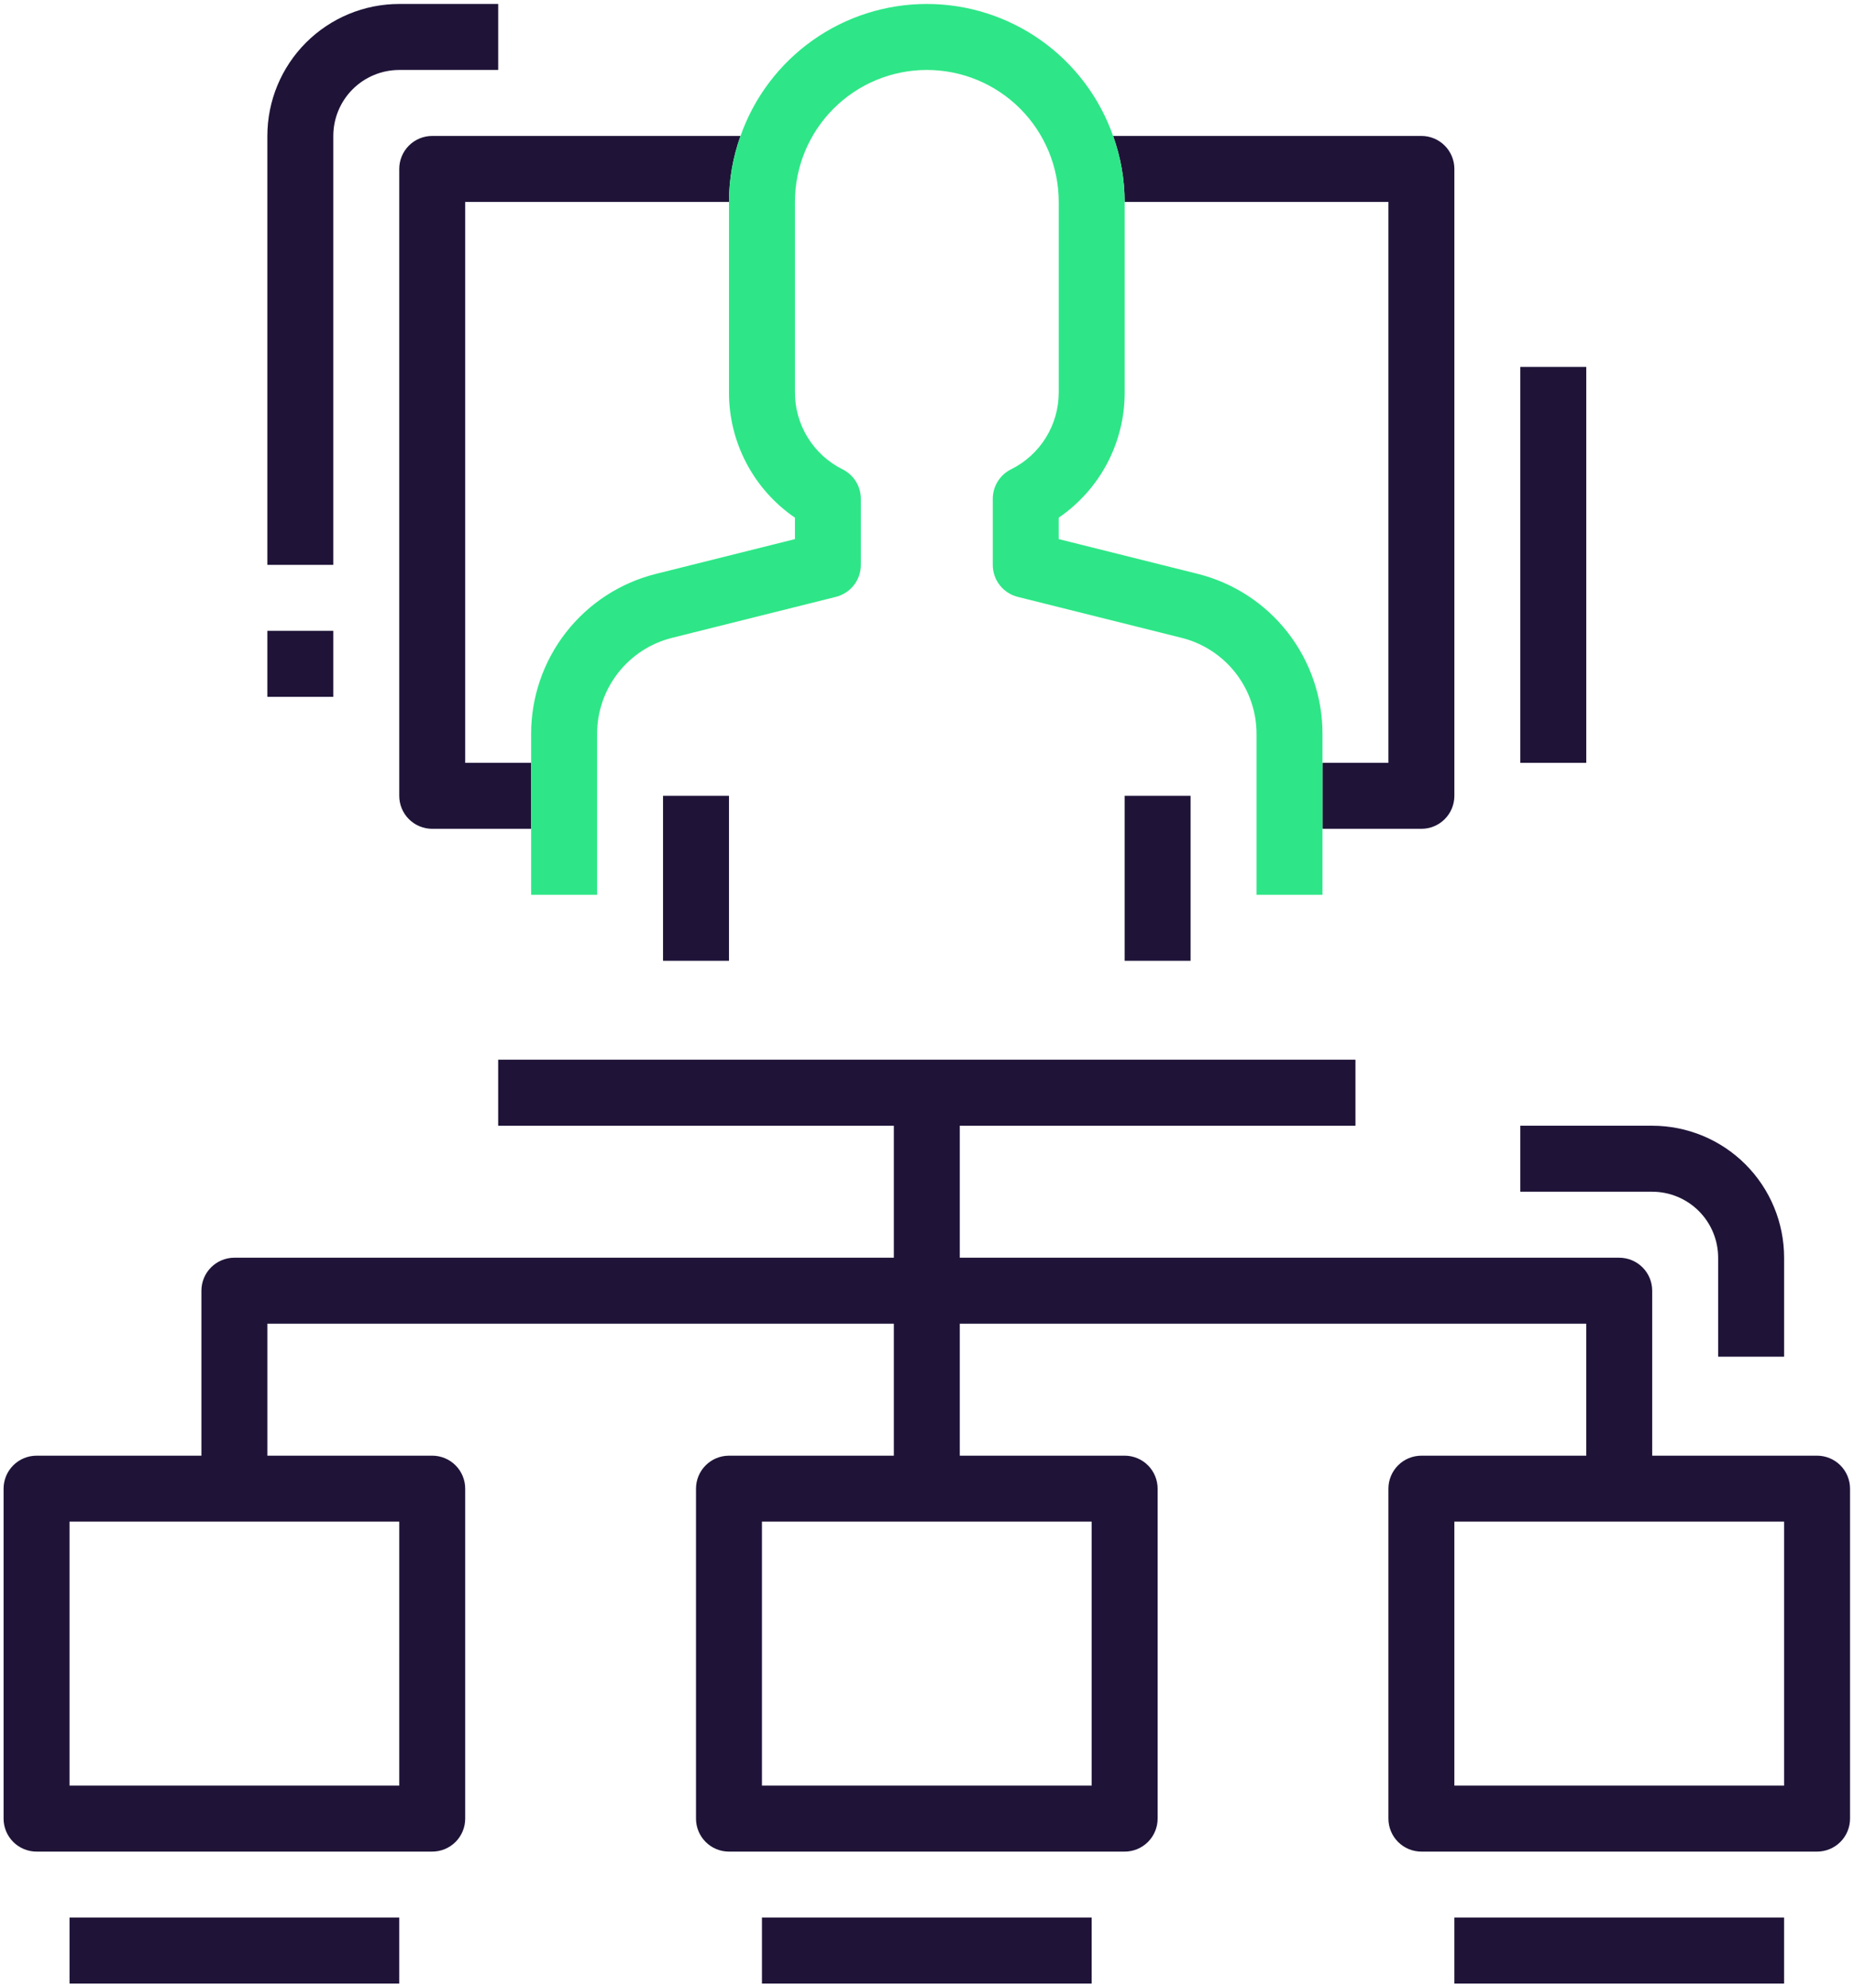
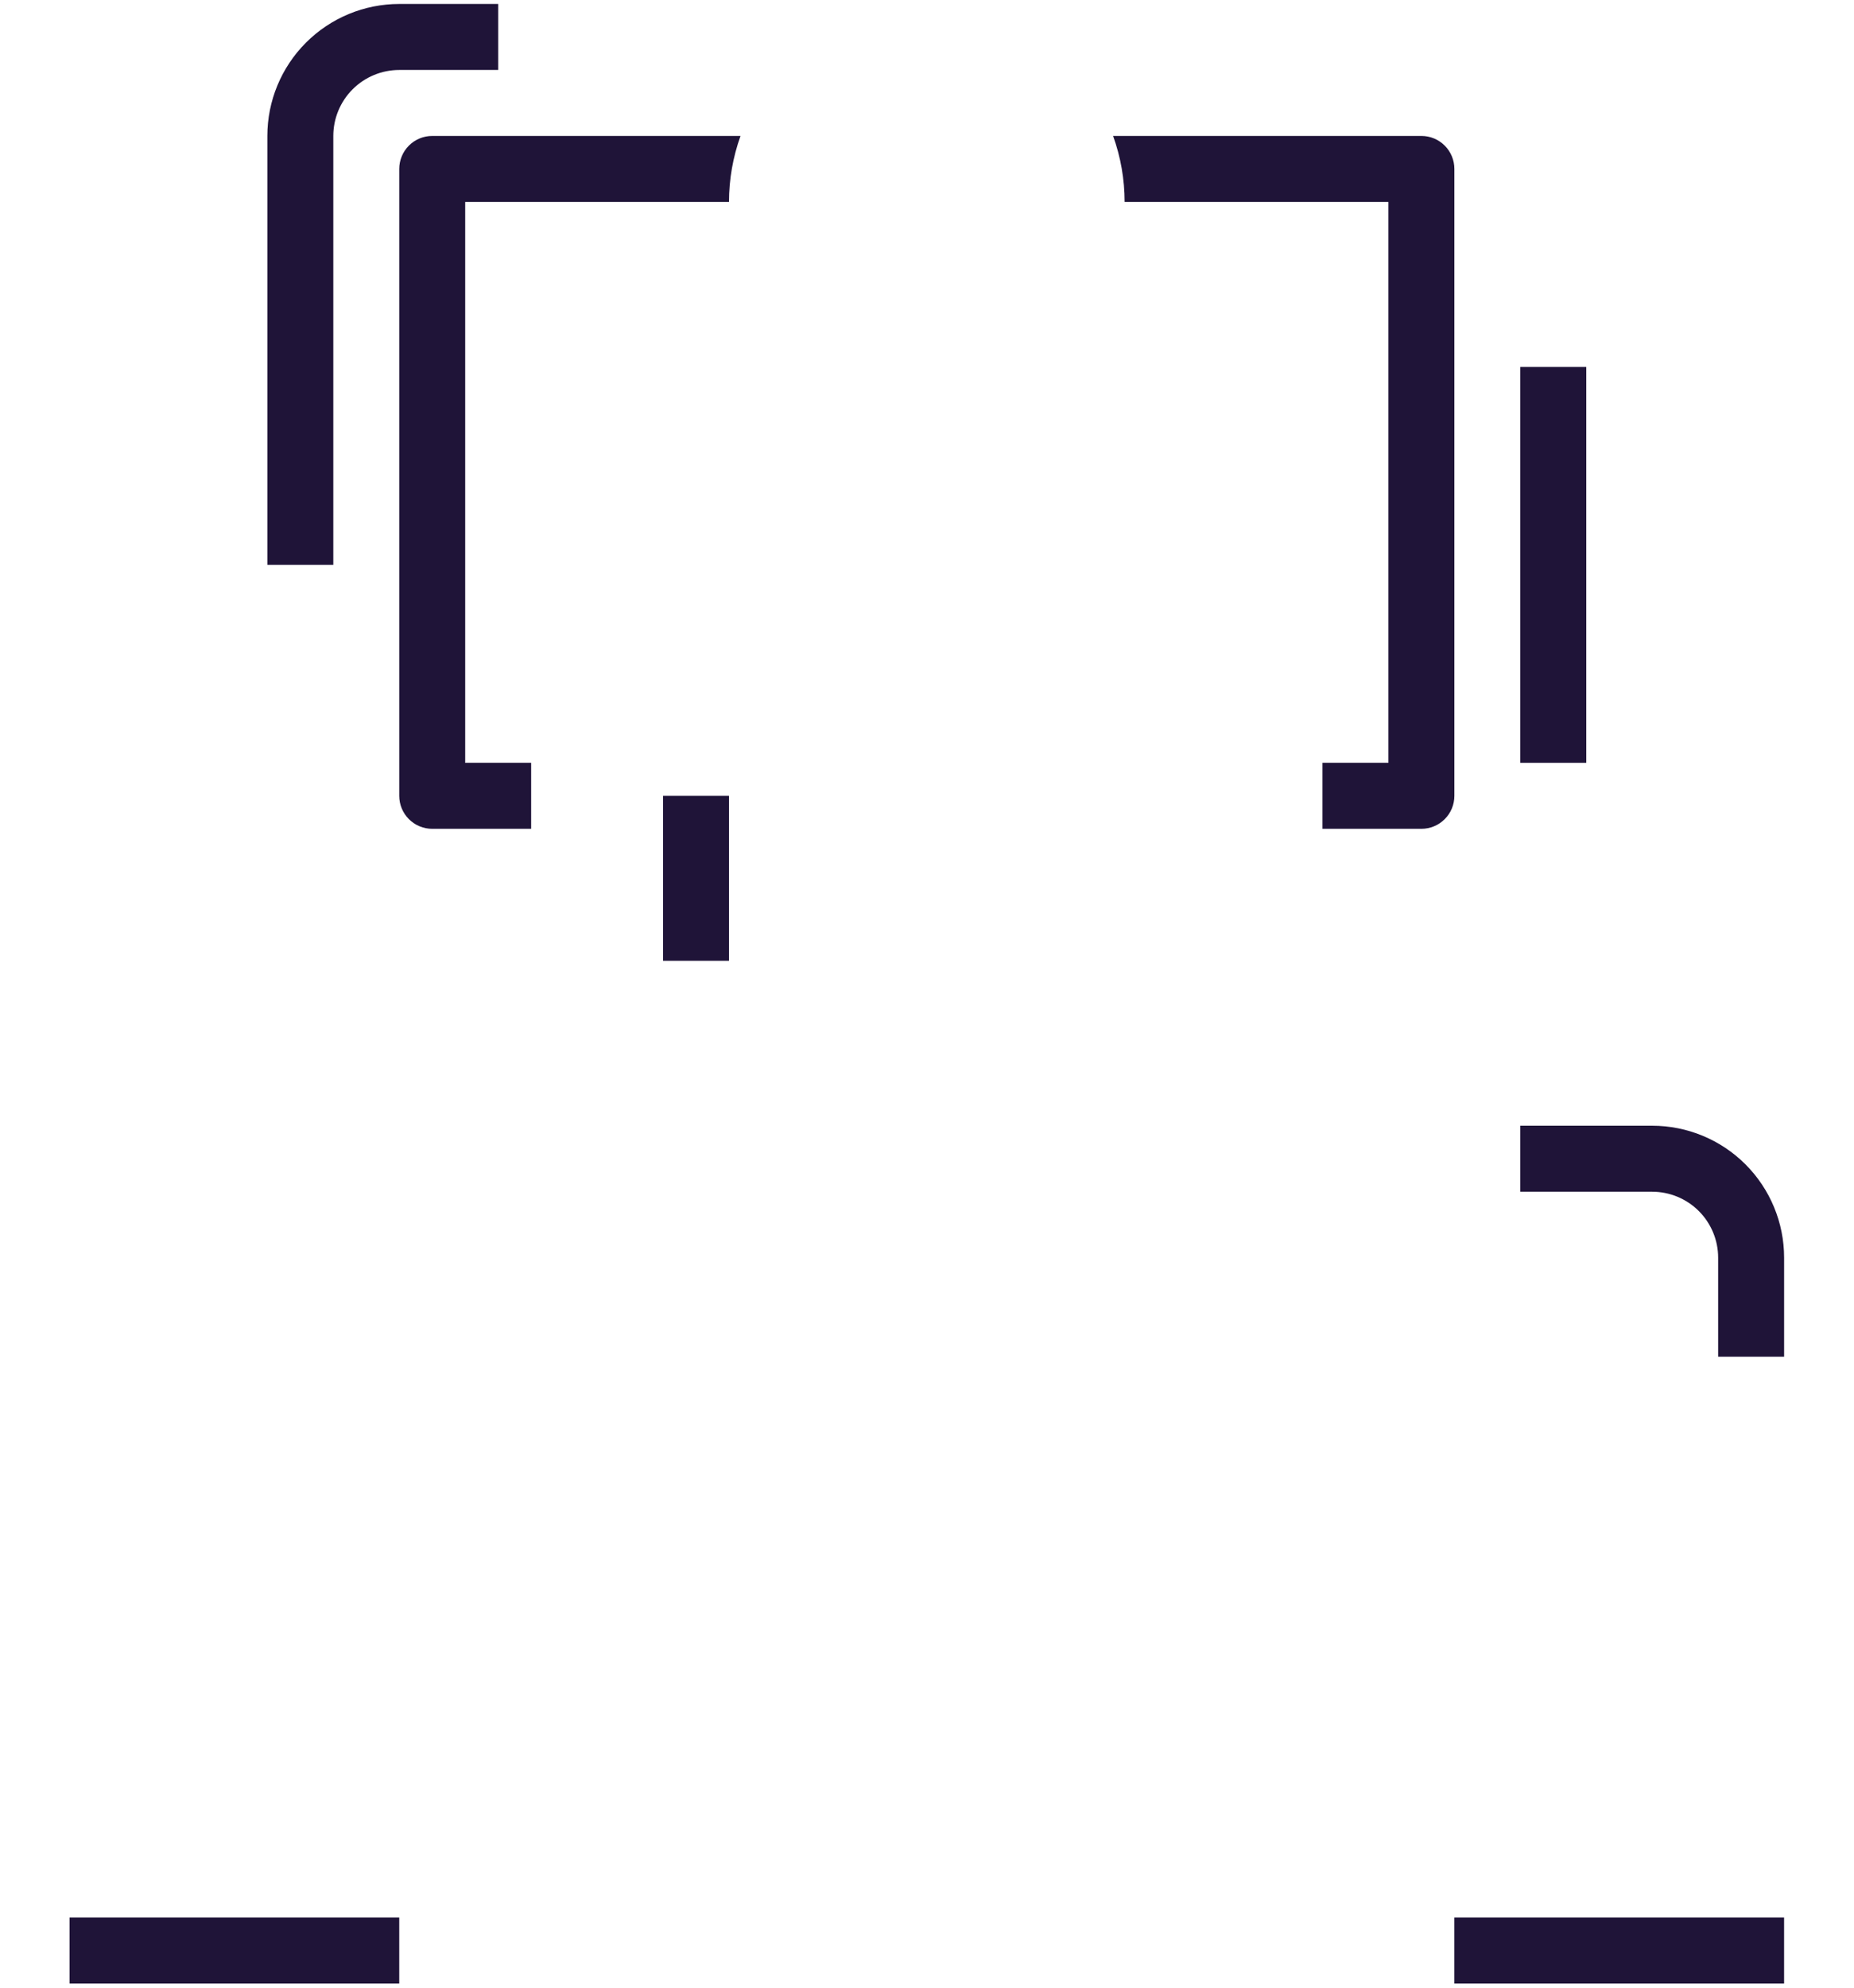
<svg xmlns="http://www.w3.org/2000/svg" width="350" height="375" viewBox="0 0 350 375" fill="none">
  <path d="M137.617 150.141H125.168V181.264H137.617V150.141Z" fill="#1F1438" />
-   <path d="M224.761 150.141H212.312V181.264H224.761V150.141Z" fill="#1F1438" />
-   <path d="M87.821 343.102V280.856C87.821 280.039 87.66 279.229 87.347 278.474C87.035 277.718 86.576 277.032 85.998 276.454C85.42 275.876 84.734 275.417 83.978 275.105C83.223 274.792 82.413 274.631 81.596 274.631H50.477V249.733H168.74V274.633H137.617C135.966 274.633 134.383 275.289 133.215 276.456C132.048 277.624 131.392 279.207 131.392 280.858V343.103C131.392 343.921 131.553 344.73 131.866 345.485C132.178 346.241 132.637 346.927 133.215 347.505C133.793 348.083 134.479 348.542 135.235 348.855C135.99 349.167 136.799 349.328 137.617 349.328H212.312C213.963 349.328 215.546 348.672 216.714 347.505C217.881 346.337 218.537 344.754 218.537 343.103V280.856C218.537 280.039 218.376 279.229 218.063 278.474C217.75 277.719 217.292 277.032 216.714 276.454C216.136 275.876 215.449 275.418 214.694 275.105C213.939 274.792 213.129 274.631 212.312 274.631H181.189V249.733H299.455V274.633H268.332C266.681 274.633 265.098 275.289 263.93 276.456C262.763 277.624 262.107 279.207 262.107 280.858V343.103C262.107 343.921 262.268 344.73 262.581 345.485C262.893 346.241 263.352 346.927 263.93 347.505C264.508 348.083 265.194 348.542 265.95 348.855C266.705 349.167 267.514 349.328 268.332 349.328H343.027C344.678 349.328 346.261 348.672 347.429 347.505C348.596 346.337 349.252 344.754 349.252 343.103V280.856C349.252 280.039 349.091 279.229 348.778 278.474C348.465 277.719 348.007 277.032 347.429 276.454C346.851 275.876 346.164 275.418 345.409 275.105C344.654 274.792 343.844 274.631 343.027 274.631H311.904V243.509C311.904 242.691 311.743 241.882 311.43 241.126C311.117 240.371 310.658 239.685 310.08 239.107C309.502 238.529 308.815 238.07 308.06 237.757C307.304 237.445 306.495 237.284 305.677 237.284H181.189V212.384H255.884V199.933H94.045V212.382H168.74V237.282H44.249C42.598 237.282 41.015 237.938 39.847 239.105C38.68 240.273 38.024 241.856 38.024 243.507V274.633H6.902C5.251 274.633 3.668 275.289 2.501 276.456C1.334 277.623 0.678 279.205 0.677 280.856L0.677 343.101C0.677 344.752 1.333 346.335 2.5 347.503C3.668 348.67 5.251 349.326 6.902 349.326H81.596C82.413 349.326 83.223 349.165 83.978 348.853C84.734 348.54 85.42 348.081 85.998 347.503C86.576 346.925 87.035 346.239 87.347 345.483C87.66 344.728 87.821 343.919 87.821 343.101V343.102ZM206.087 336.876H143.842V287.076H206.087V336.876ZM336.802 336.876H274.557V287.076H336.802V336.876ZM75.371 336.876H13.126V287.076H75.372L75.371 336.876Z" fill="#1F1438" />
  <path d="M75.371 361.775H13.126V374.224H75.371V361.775Z" fill="#1F1438" />
-   <path d="M206.087 361.775H143.842V374.224H206.087V361.775Z" fill="#1F1438" />
  <path d="M336.802 361.775H274.557V374.224H336.802V361.775Z" fill="#1F1438" />
-   <path d="M299.455 69.222H287.006V143.917H299.455V69.222Z" fill="#1F1438" />
+   <path d="M299.455 69.222H287.006V143.917H299.455V69.222" fill="#1F1438" />
  <path d="M50.473 25.648V106.567H62.922V25.648C62.922 24.013 63.244 22.394 63.87 20.884C64.496 19.374 65.413 18.001 66.569 16.846C67.726 15.69 69.098 14.773 70.609 14.148C72.119 13.522 73.738 13.201 75.373 13.201H94.047V0.748H75.373C72.103 0.748 68.865 1.392 65.844 2.643C62.823 3.895 60.078 5.729 57.766 8.041C53.096 12.711 50.473 19.044 50.473 25.648" fill="#1F1438" />
-   <path d="M62.922 119.018H50.473V131.467H62.922V119.018Z" fill="#1F1438" />
  <path d="M287.006 224.835H311.906C315.207 224.835 318.373 226.147 320.707 228.481C323.041 230.815 324.353 233.981 324.353 237.282V255.956H336.806V237.282C336.806 230.678 334.183 224.345 329.513 219.675C324.843 215.005 318.51 212.382 311.906 212.382H287.006V224.835Z" fill="#1F1438" />
  <path d="M87.82 143.917V38.1H137.62C137.623 33.854 138.359 29.641 139.796 25.646H81.596C80.778 25.646 79.968 25.807 79.213 26.12C78.457 26.433 77.771 26.892 77.193 27.471C76.615 28.049 76.156 28.736 75.844 29.492C75.531 30.247 75.37 31.057 75.371 31.875V150.141C75.371 150.959 75.531 151.768 75.844 152.524C76.157 153.279 76.616 153.965 77.194 154.543C77.772 155.121 78.458 155.58 79.213 155.893C79.969 156.205 80.778 156.366 81.596 156.366H100.271V143.917H87.82Z" fill="#1F1438" />
  <path d="M262.108 143.917V38.1H212.308C212.305 33.854 211.569 29.641 210.133 25.646H268.333C269.984 25.646 271.567 26.302 272.735 27.469C273.902 28.637 274.558 30.22 274.558 31.871V150.141C274.558 150.959 274.397 151.768 274.085 152.524C273.772 153.279 273.313 153.965 272.735 154.543C272.157 155.121 271.471 155.58 270.715 155.893C269.96 156.205 269.151 156.366 268.333 156.366H249.659V143.917H262.108Z" fill="#1F1438" />
-   <path d="M212.312 38.1C212.307 33.855 211.57 29.644 210.133 25.65C207.57 18.37 202.81 12.064 196.51 7.604C190.211 3.144 182.683 0.748 174.965 0.748C167.246 0.748 159.718 3.144 153.419 7.604C147.119 12.064 142.36 18.37 139.796 25.65C138.359 29.644 137.622 33.855 137.617 38.1V73.977C137.601 78.642 138.728 83.24 140.899 87.369C143.069 91.498 146.218 95.032 150.07 97.664V101.709L123.852 108.264C117.114 109.941 111.132 113.825 106.858 119.298C102.584 124.77 100.265 131.515 100.27 138.459V156.365V168.814H112.72V138.459C112.719 134.294 114.11 130.249 116.673 126.966C119.235 123.683 122.821 121.35 126.861 120.339L157.797 112.608C159.144 112.272 160.341 111.495 161.196 110.401C162.051 109.306 162.515 107.958 162.515 106.569V94.12C162.515 92.963 162.193 91.829 161.584 90.845C160.976 89.861 160.105 89.066 159.07 88.549C156.357 87.205 154.076 85.127 152.485 82.551C150.894 79.975 150.057 77.004 150.07 73.977V38.099C150.07 31.495 152.693 25.162 157.363 20.492C162.033 15.822 168.366 13.199 174.97 13.199C181.574 13.199 187.907 15.822 192.577 20.492C197.247 25.162 199.87 31.495 199.87 38.099V73.977C199.882 77.006 199.043 79.977 197.45 82.553C195.857 85.13 193.572 87.207 190.857 88.549C189.822 89.066 188.952 89.862 188.344 90.846C187.737 91.83 187.415 92.964 187.415 94.121V106.569C187.415 107.958 187.879 109.306 188.734 110.401C189.589 111.495 190.786 112.272 192.133 112.608L223.07 120.339C227.11 121.35 230.696 123.683 233.258 126.966C235.821 130.249 237.212 134.294 237.211 138.459V168.815H249.66V156.365V138.459C249.667 131.515 247.348 124.769 243.075 119.295C238.802 113.822 232.819 109.937 226.081 108.259V108.259L199.87 101.709V97.663C203.716 95.034 206.861 91.504 209.031 87.382C211.201 83.259 212.33 78.669 212.319 74.01V38.1H212.312Z" fill="#2EE687" />
</svg>